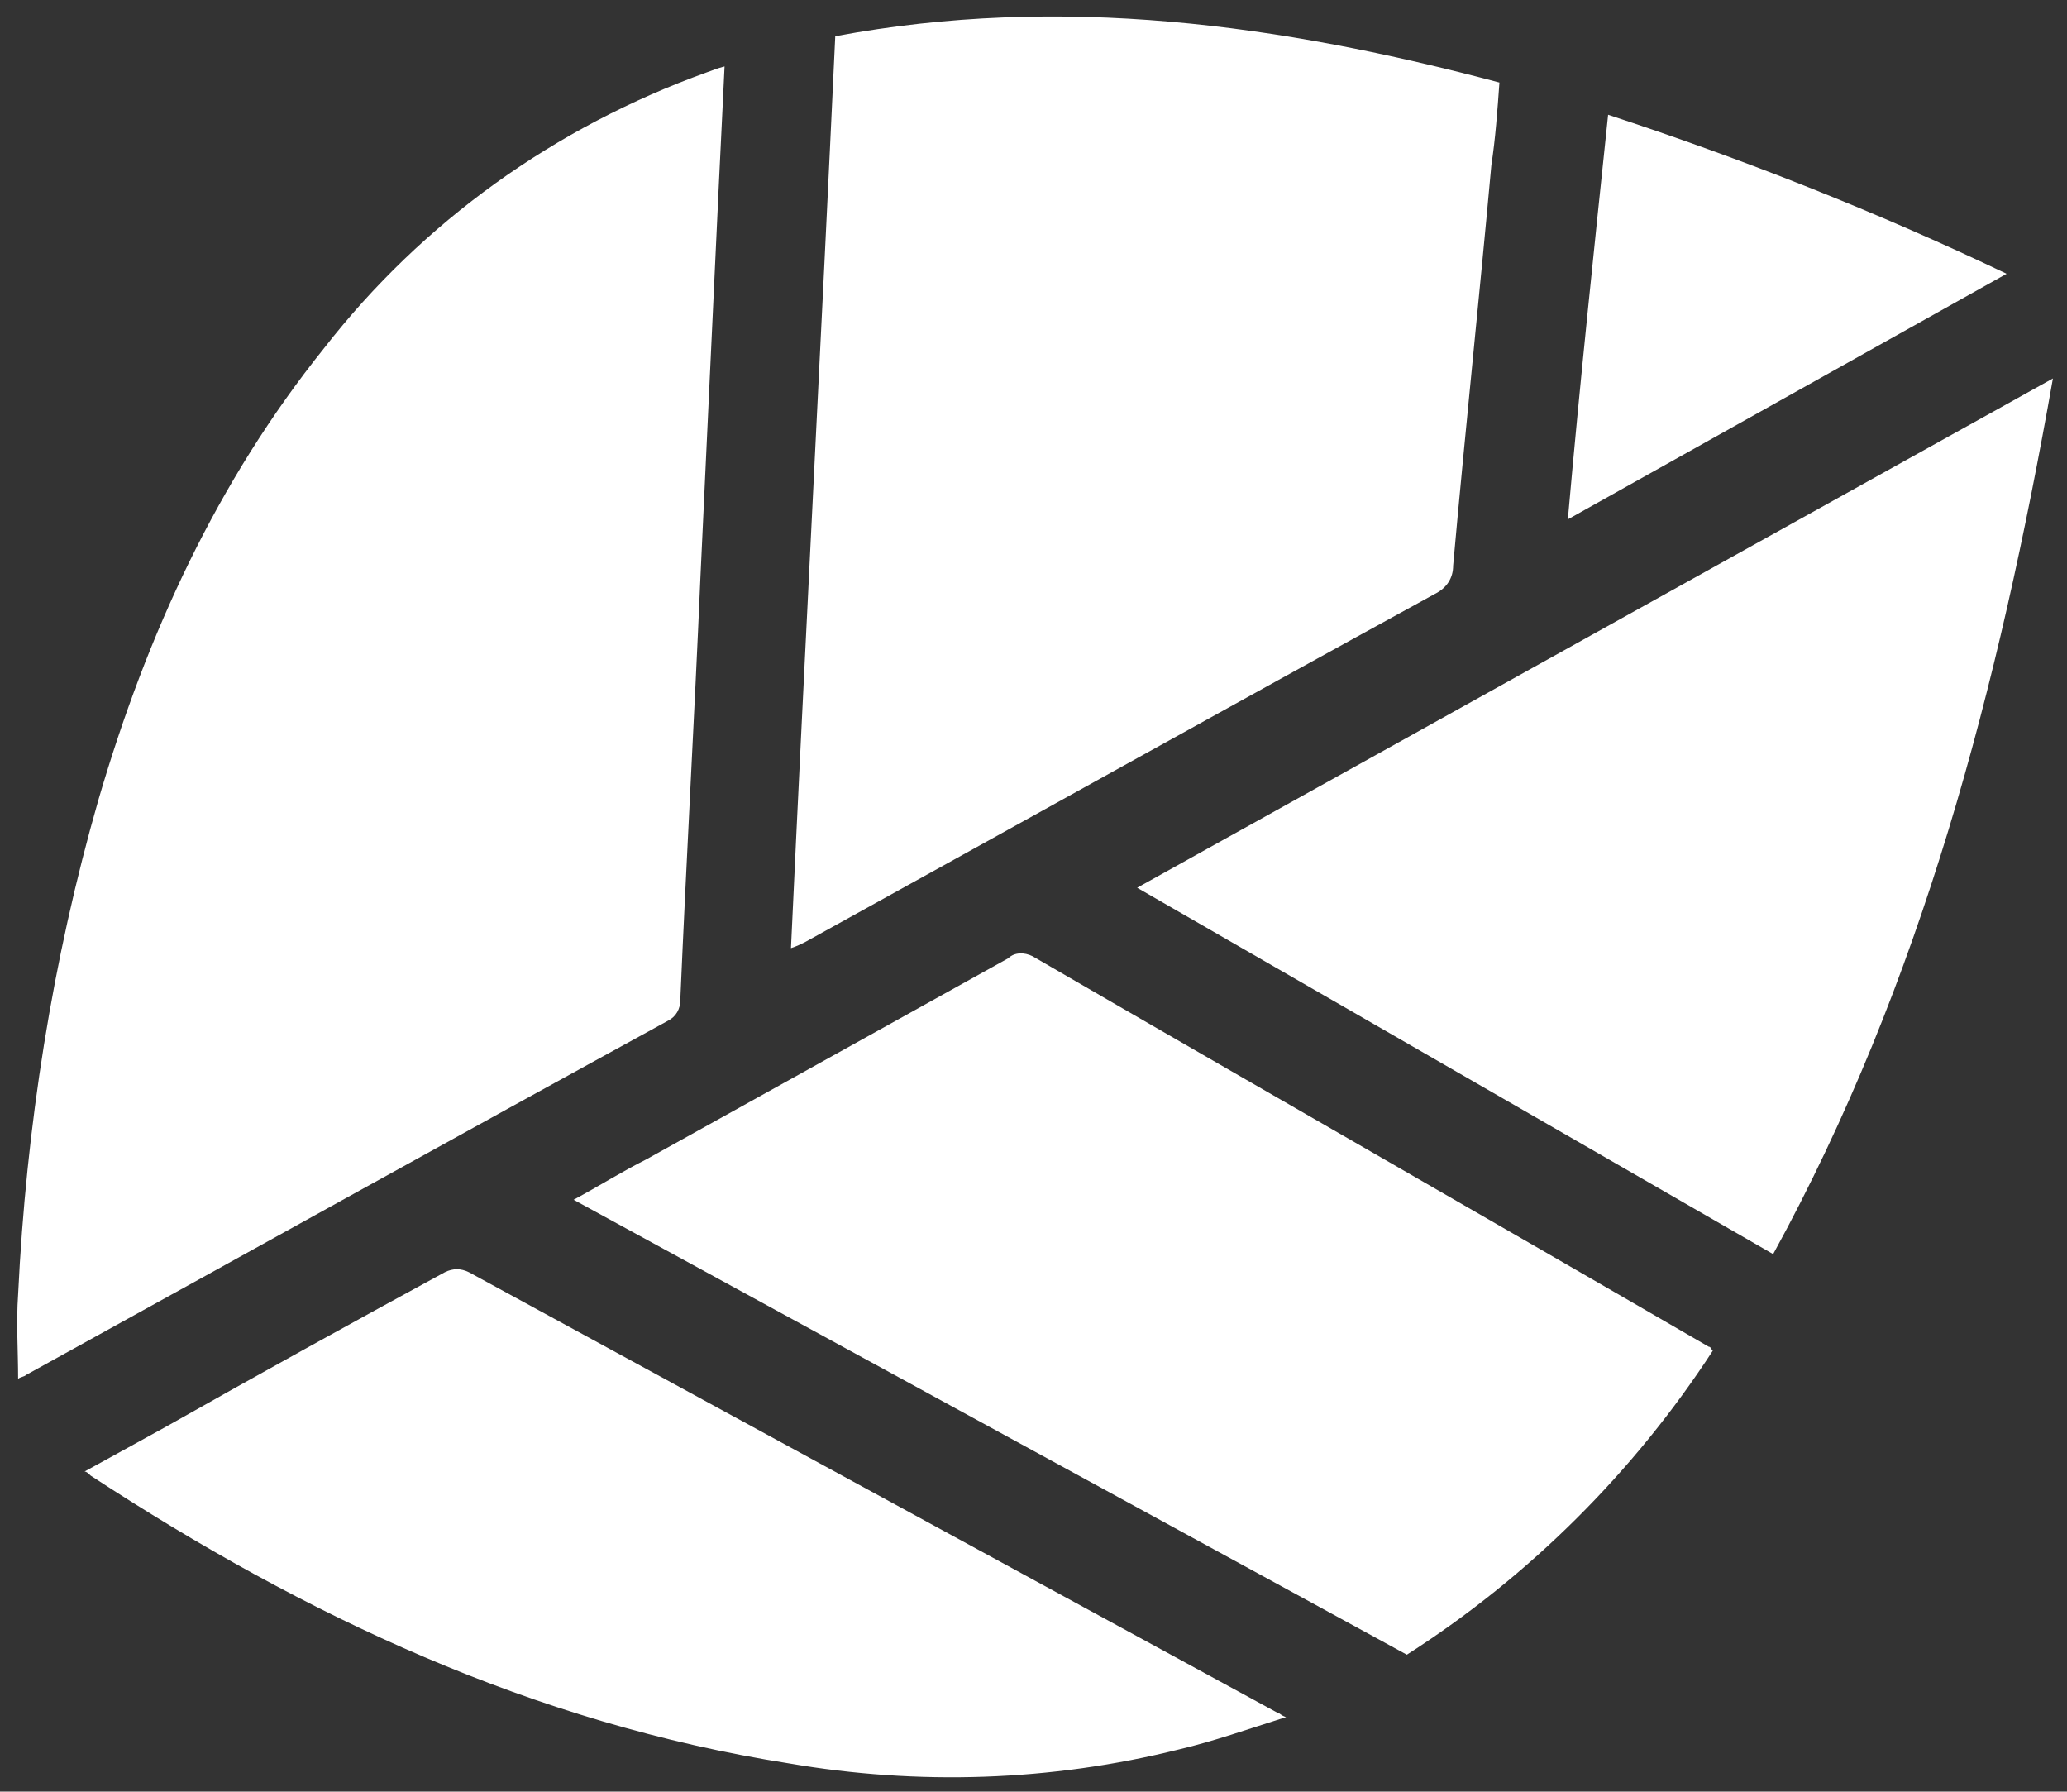
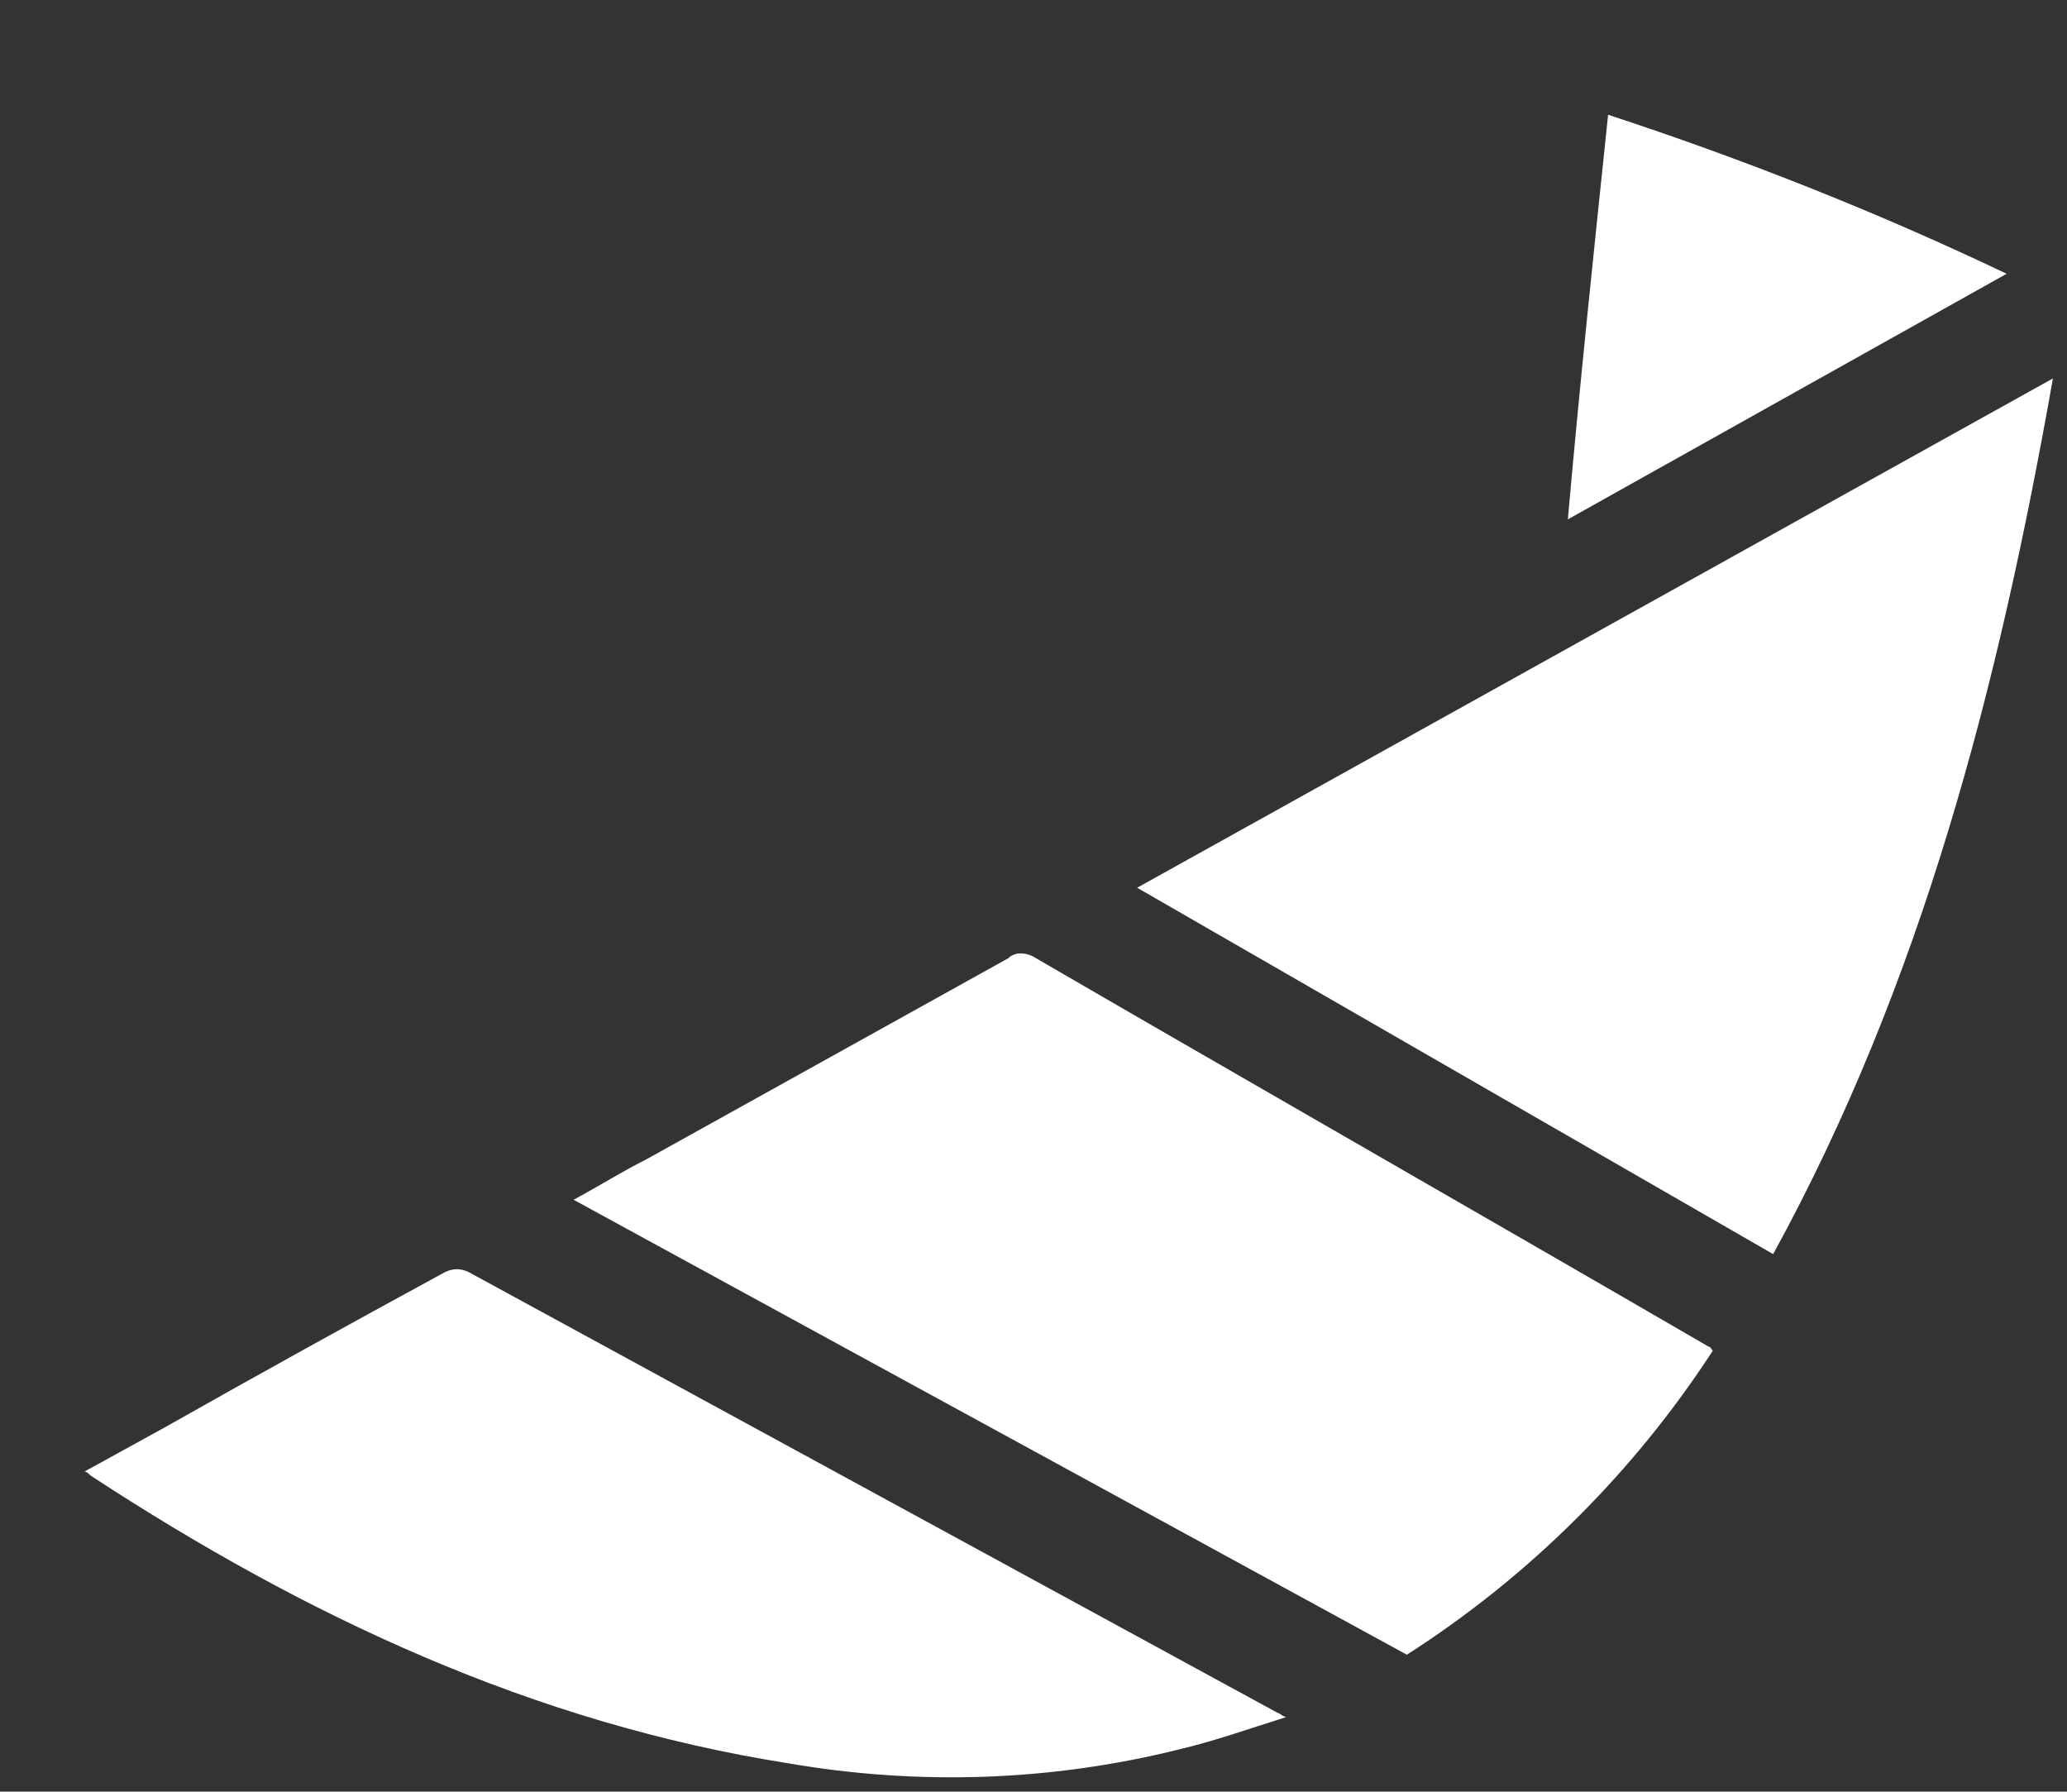
<svg xmlns="http://www.w3.org/2000/svg" id="Layer_1" x="0px" y="0px" viewBox="0 0 102.7 89" xml:space="preserve">
  <rect x="0" y="0" width="102.7" height="89" fill="#333333" stroke="none" />
-   <path fill="#FFFFFF" d="M36,3.3c-0.1,2.1-0.2,4.1-0.3,6.2l-0.9,19.2c-0.3,7-0.7,14-1,21c0,0.4-0.2,0.8-0.6,1 C22.6,56.5,12,62.4,1.3,68.3c-0.1,0.1-0.3,0.1-0.4,0.2c0-1.4-0.1-2.8,0-4.2c0.4-8.3,1.7-16.6,4-24.6c2.4-8.2,5.9-15.8,11.2-22.4 c4.9-6.3,11.5-11,19-13.7C35.4,3.5,35.6,3.4,36,3.3" />
-   <path fill="#FFFFFF" d="M39.3,47.1C40,32,40.8,16.9,41.5,1.8c11.2-2.1,22.1-0.6,33,2.3c-0.1,1.4-0.2,2.8-0.4,4.1 c-0.6,6.6-1.3,13.2-1.9,19.9c0,0.6-0.3,1.1-0.9,1.4C60.9,35.2,50.5,41,40,46.8C39.8,46.9,39.6,47,39.3,47.1" />
-   <path fill="#FFFFFF" d="M85.1,67.1c-3.9,6-9.1,11.2-15.2,15.1L28.5,59.6c1.3-0.7,2.4-1.4,3.6-2l18-10c0.3-0.3,0.8-0.3,1.2-0.1 C62.5,54,73.7,60.4,84.9,66.9C85,66.9,85,67,85.1,67.1z" />
+   <path fill="#FFFFFF" d="M85.1,67.1c-3.9,6-9.1,11.2-15.2,15.1L28.5,59.6c1.3-0.7,2.4-1.4,3.6-2l18-10c0.3-0.3,0.8-0.3,1.2-0.1 C62.5,54,73.7,60.4,84.9,66.9C85,66.9,85,67,85.1,67.1" />
  <path fill="#FFFFFF" d="M102,18.8c-2.7,15.3-6.5,30-13.9,43.5L56.5,44.1L102,18.8z" />
  <path fill="#FFFFFF" d="M63.9,85.3c-1.9,0.6-3.6,1.2-5.3,1.6c-6.4,1.6-13,1.8-19.4,0.7c-12.7-2-24-7.3-34.7-14.3 c-0.1-0.1-0.2-0.2-0.3-0.2l4-2.2c4.6-2.6,9.3-5.2,13.9-7.7c0.4-0.2,0.8-0.2,1.2,0c13.4,7.3,26.8,14.6,40.2,21.9 C63.6,85.1,63.6,85.2,63.9,85.3" />
  <path fill="#FFFFFF" d="M99.7,13.6L77.9,25.8c0.6-6.8,1.3-13.4,2-20.1C86.6,7.9,93.2,10.5,99.7,13.6z" />
</svg>